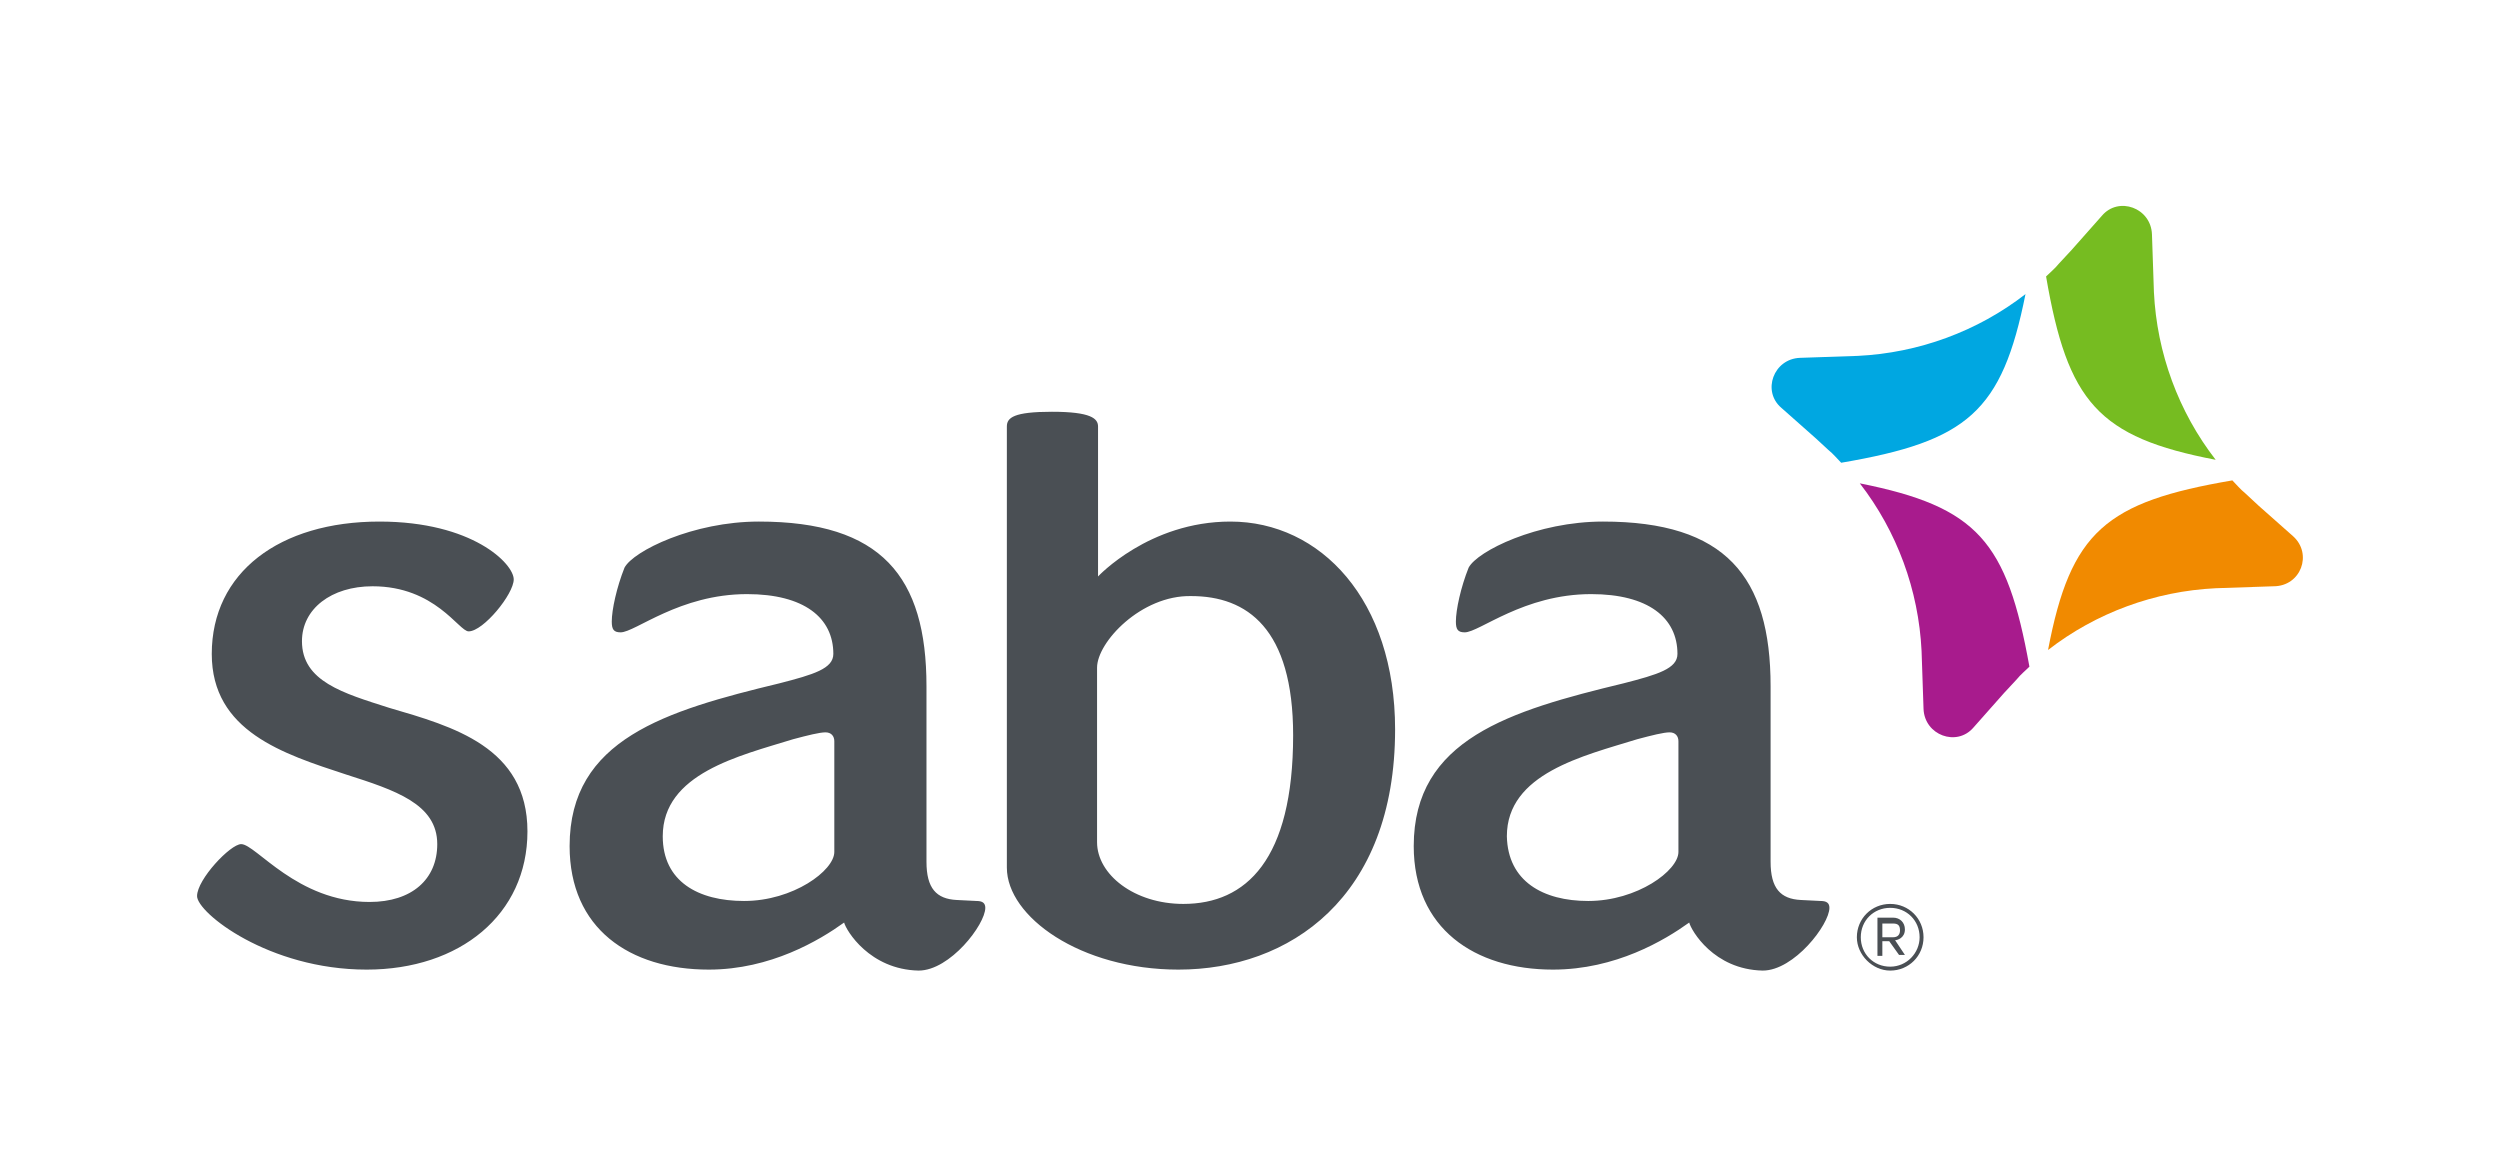
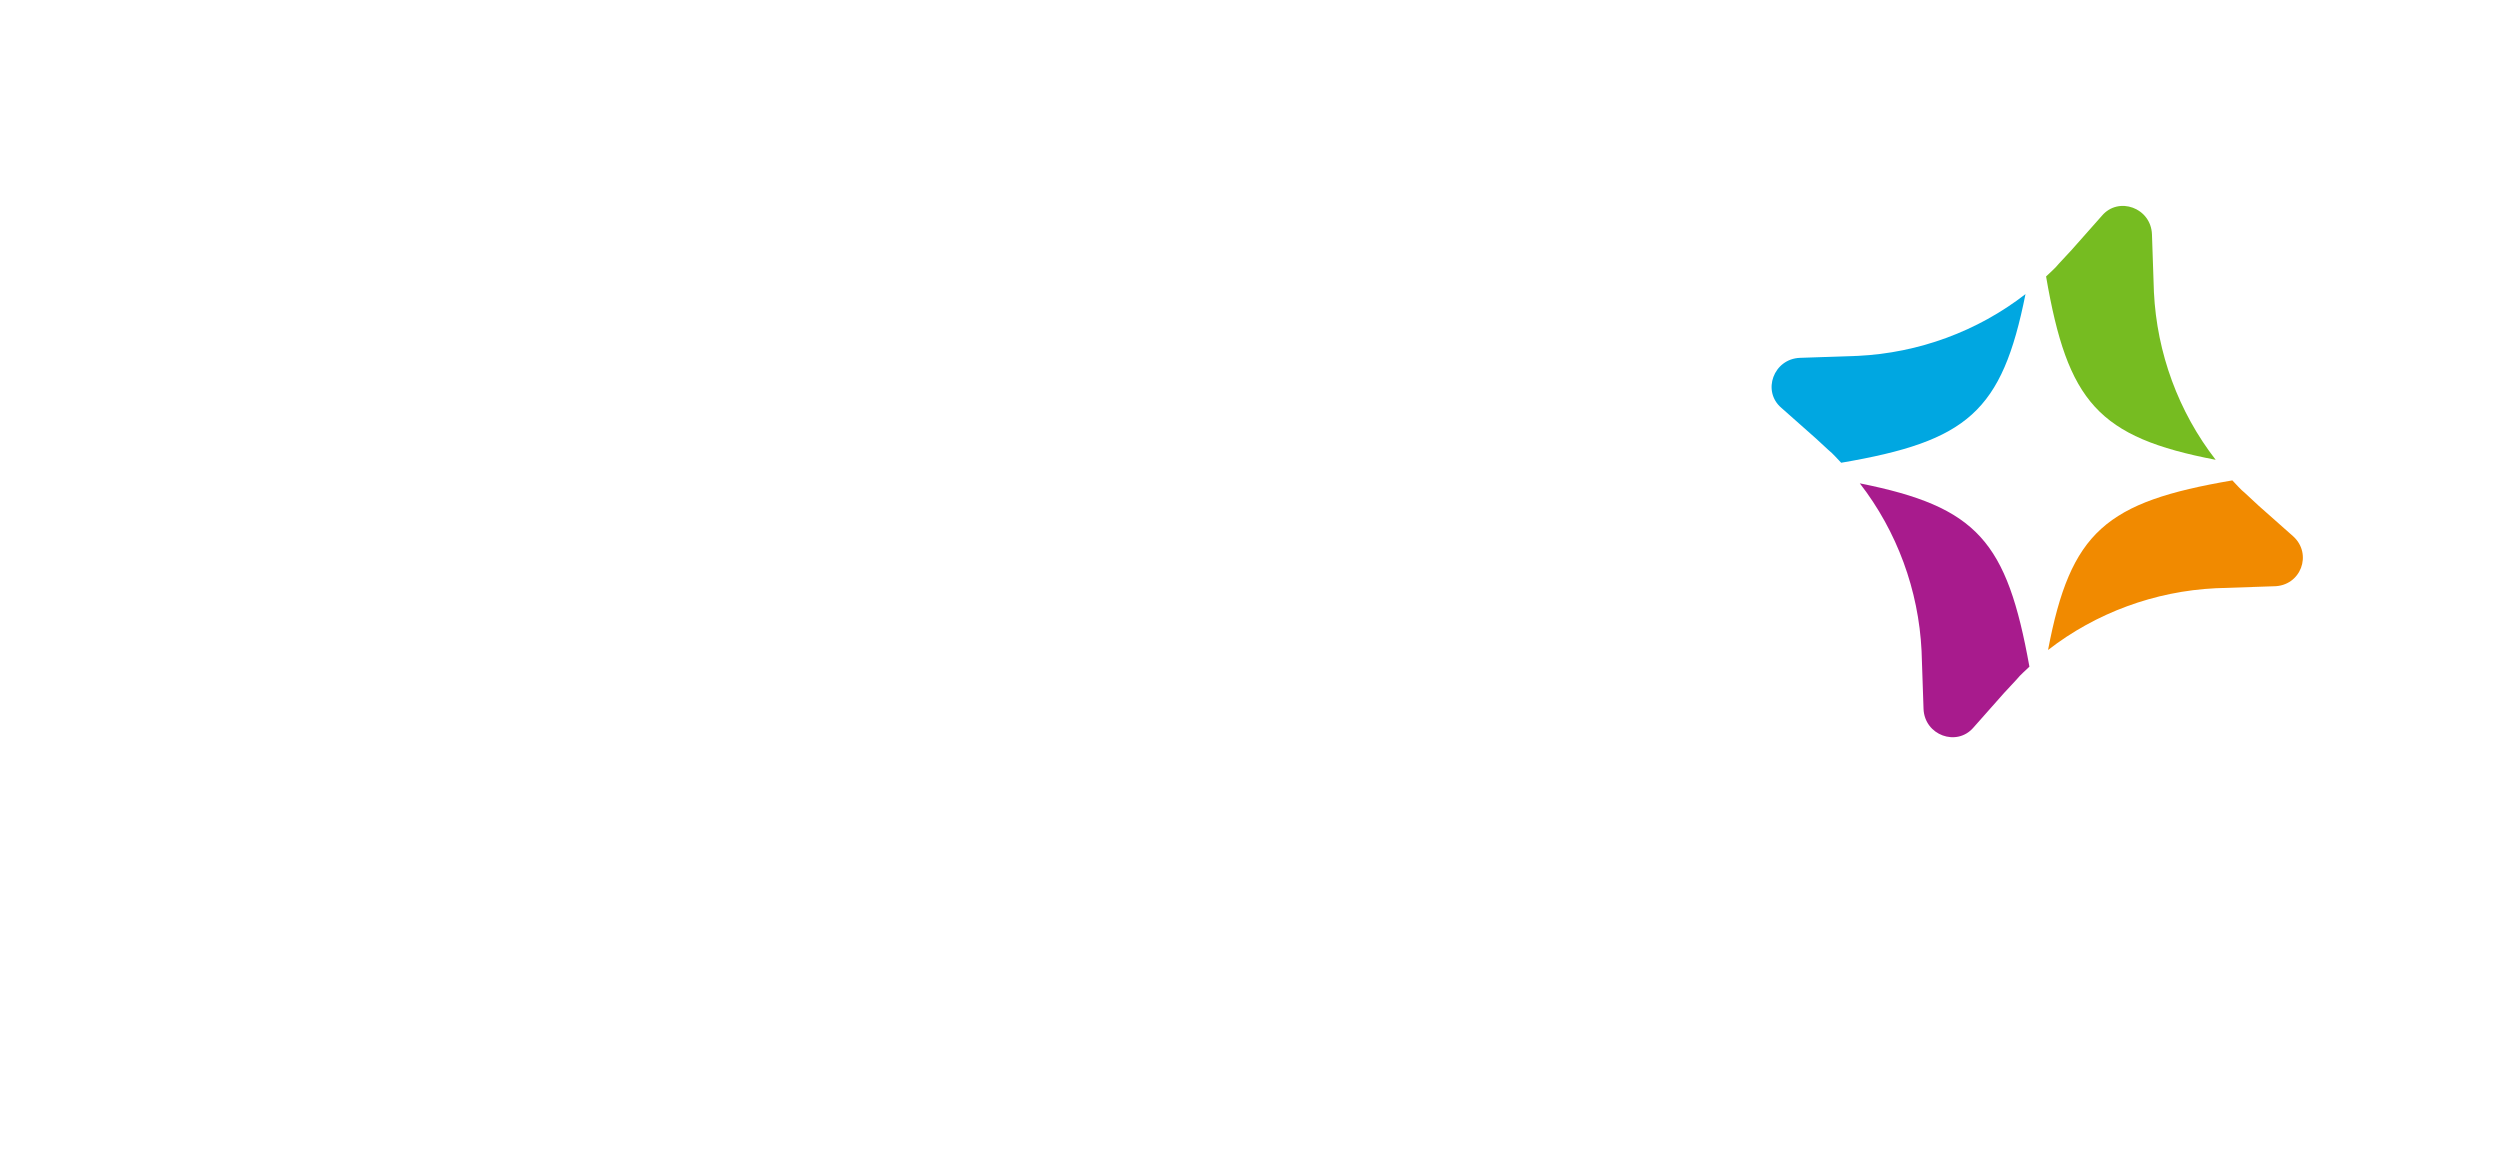
<svg xmlns="http://www.w3.org/2000/svg" version="1.1" id="Layer_1" x="0" y="0" viewBox="0 0 255 120" style="enable-background:new 0 0 255 120" xml:space="preserve">
  <style>.st0{fill:#4a4f54}</style>
  <switch>
    <g>
-       <path class="st0" d="M20.1 91.4c0-1.7 3.4-5.3 4.5-5.3 1.5 0 5.7 5.9 13.1 5.9 4.3 0 6.9-2.3 6.9-5.9 0-4.1-4.3-5.5-9.3-7.1-6.4-2.1-13.7-4.4-13.7-12.3 0-8.3 6.9-13.5 17.1-13.5 9.5 0 13.7 4.3 13.7 5.9 0 1.5-3.1 5.3-4.6 5.3-1 0-3.4-4.6-9.8-4.6-4.2 0-7.2 2.3-7.2 5.6 0 4.1 4.2 5.3 8.9 6.8 6.5 1.9 14.1 4 14.1 12.6 0 8.5-6.9 14.1-16.4 14.1-10 0-17.3-5.8-17.3-7.5zm66 2.7c-2.5 1.8-7.5 4.8-13.8 4.8-8.1 0-14.2-4.2-14.2-12.6 0-10.9 9.8-13.8 21.4-16.6 3.5-.9 5.5-1.5 5.5-3 0-3.7-3-6.1-8.8-6.1-6.9 0-11.4 3.9-12.9 3.9-.7 0-.9-.3-.9-1.1 0-1.2.5-3.5 1.3-5.5.9-1.7 7-4.7 13.7-4.7 12.5 0 17.1 5.6 17.1 16.8v17.9c0 2.7 1 3.8 3.1 3.9.2 0 2 .1 2 .1.6 0 .9.2.9.7 0 1.7-3.6 6.4-6.8 6.4-5-.1-7.4-4.1-7.6-4.9zm-10.2-2.2c5 0 9.2-3.1 9.2-5V75.6c0-.5-.3-.9-.9-.9-.6 0-1.8.3-3.3.7-5.5 1.7-13.3 3.5-13.3 9.9 0 4.6 3.6 6.6 8.3 6.6zm96.4 2.2c-2.5 1.8-7.5 4.8-13.9 4.8-8 0-14.2-4.2-14.2-12.6 0-10.9 9.8-13.8 21.4-16.6 3.5-.9 5.5-1.5 5.5-3 0-3.7-3-6.1-8.8-6.1-6.9 0-11.4 3.9-12.9 3.9-.7 0-.9-.3-.9-1.1 0-1.2.5-3.5 1.3-5.5.9-1.7 7-4.7 13.7-4.7 12.5 0 17.1 5.6 17.1 16.8v17.9c0 2.7 1 3.8 3.1 3.9.2 0 2 .1 2 .1.6 0 .9.2.9.7 0 1.7-3.6 6.4-6.8 6.4-5-.1-7.3-4.1-7.5-4.9zM162 91.9c5 0 9.2-3.1 9.2-5V75.6c0-.5-.3-.9-.9-.9-.6 0-1.8.3-3.3.7-5.5 1.7-13.3 3.5-13.3 9.9.1 4.6 3.7 6.6 8.3 6.6zm-59.3-48.4c0-.9.7-1.5 4.6-1.5 4 0 4.7.7 4.7 1.5v15.3s5.2-5.6 13.5-5.6c9.2 0 16.8 8 16.8 21.2 0 17.2-10.8 24.5-22.1 24.5-10 0-17.5-5.4-17.5-10.4v-45zm9.2 24.6v17.8c0 3.3 3.8 6.3 8.8 6.3 6.4 0 11.2-4.5 11.2-17.2 0-10.9-4.7-14.2-10.4-14.2-5.1-.1-9.6 4.7-9.6 7.3z" />
      <path d="M226 46.9c-3.8-4.9-6-10.9-6.3-17.1l-.2-5.9c-.1-2.7-3.4-3.9-5.1-1.9l-3.1 3.5-1.3 1.4c-.4.5-.9.9-1.3 1.3C210.9 41 214 44.6 226 46.9z" style="fill:#76bc21" />
      <path d="M186.5 45.9c.5.4.9.9 1.3 1.3C200.7 45 204.2 42 206.6 30c-4.9 3.8-10.9 6-17.1 6.3l-5.9.2c-2.7.1-3.9 3.4-1.9 5.1l3.5 3.1 1.3 1.2z" style="fill:#00a7e1" />
      <path d="m233.9 54.7-3.5-3.1-1.4-1.3c-.5-.4-.9-.9-1.3-1.3-12.9 2.2-16.5 5.2-18.8 17.3 4.9-3.8 10.9-6 17.1-6.3l5.9-.2c2.8 0 4-3.3 2-5.1z" style="fill:#f18a00" />
      <path d="M189.7 49.3c3.8 4.9 6 10.9 6.3 17.1l.2 5.9c.1 2.7 3.4 3.9 5.1 1.9l3.1-3.5 1.3-1.4c.4-.5.9-.9 1.3-1.3-2.3-12.8-5.3-16.3-17.3-18.7z" style="fill:#a81b8d" />
-       <path class="st0" d="M189.4 95.6c0-1.9 1.5-3.4 3.4-3.4s3.4 1.5 3.4 3.4-1.5 3.4-3.4 3.4c-1.8 0-3.4-1.6-3.4-3.4zm.4 0c0 1.7 1.3 3 3 3s3-1.4 3-3c0-1.7-1.3-3-3-3s-3 1.3-3 3zm2.9.4h-.7v1.5h-.5v-3.9h1.6c.7 0 1.2.5 1.2 1.2 0 .9-.8 1.1-1 1.1l1 1.5h-.6l-1-1.4zm-.7-1.9v1.5h1.1c.5 0 .7-.3.7-.7 0-.5-.2-.7-.7-.7H192z" />
    </g>
  </switch>
</svg>